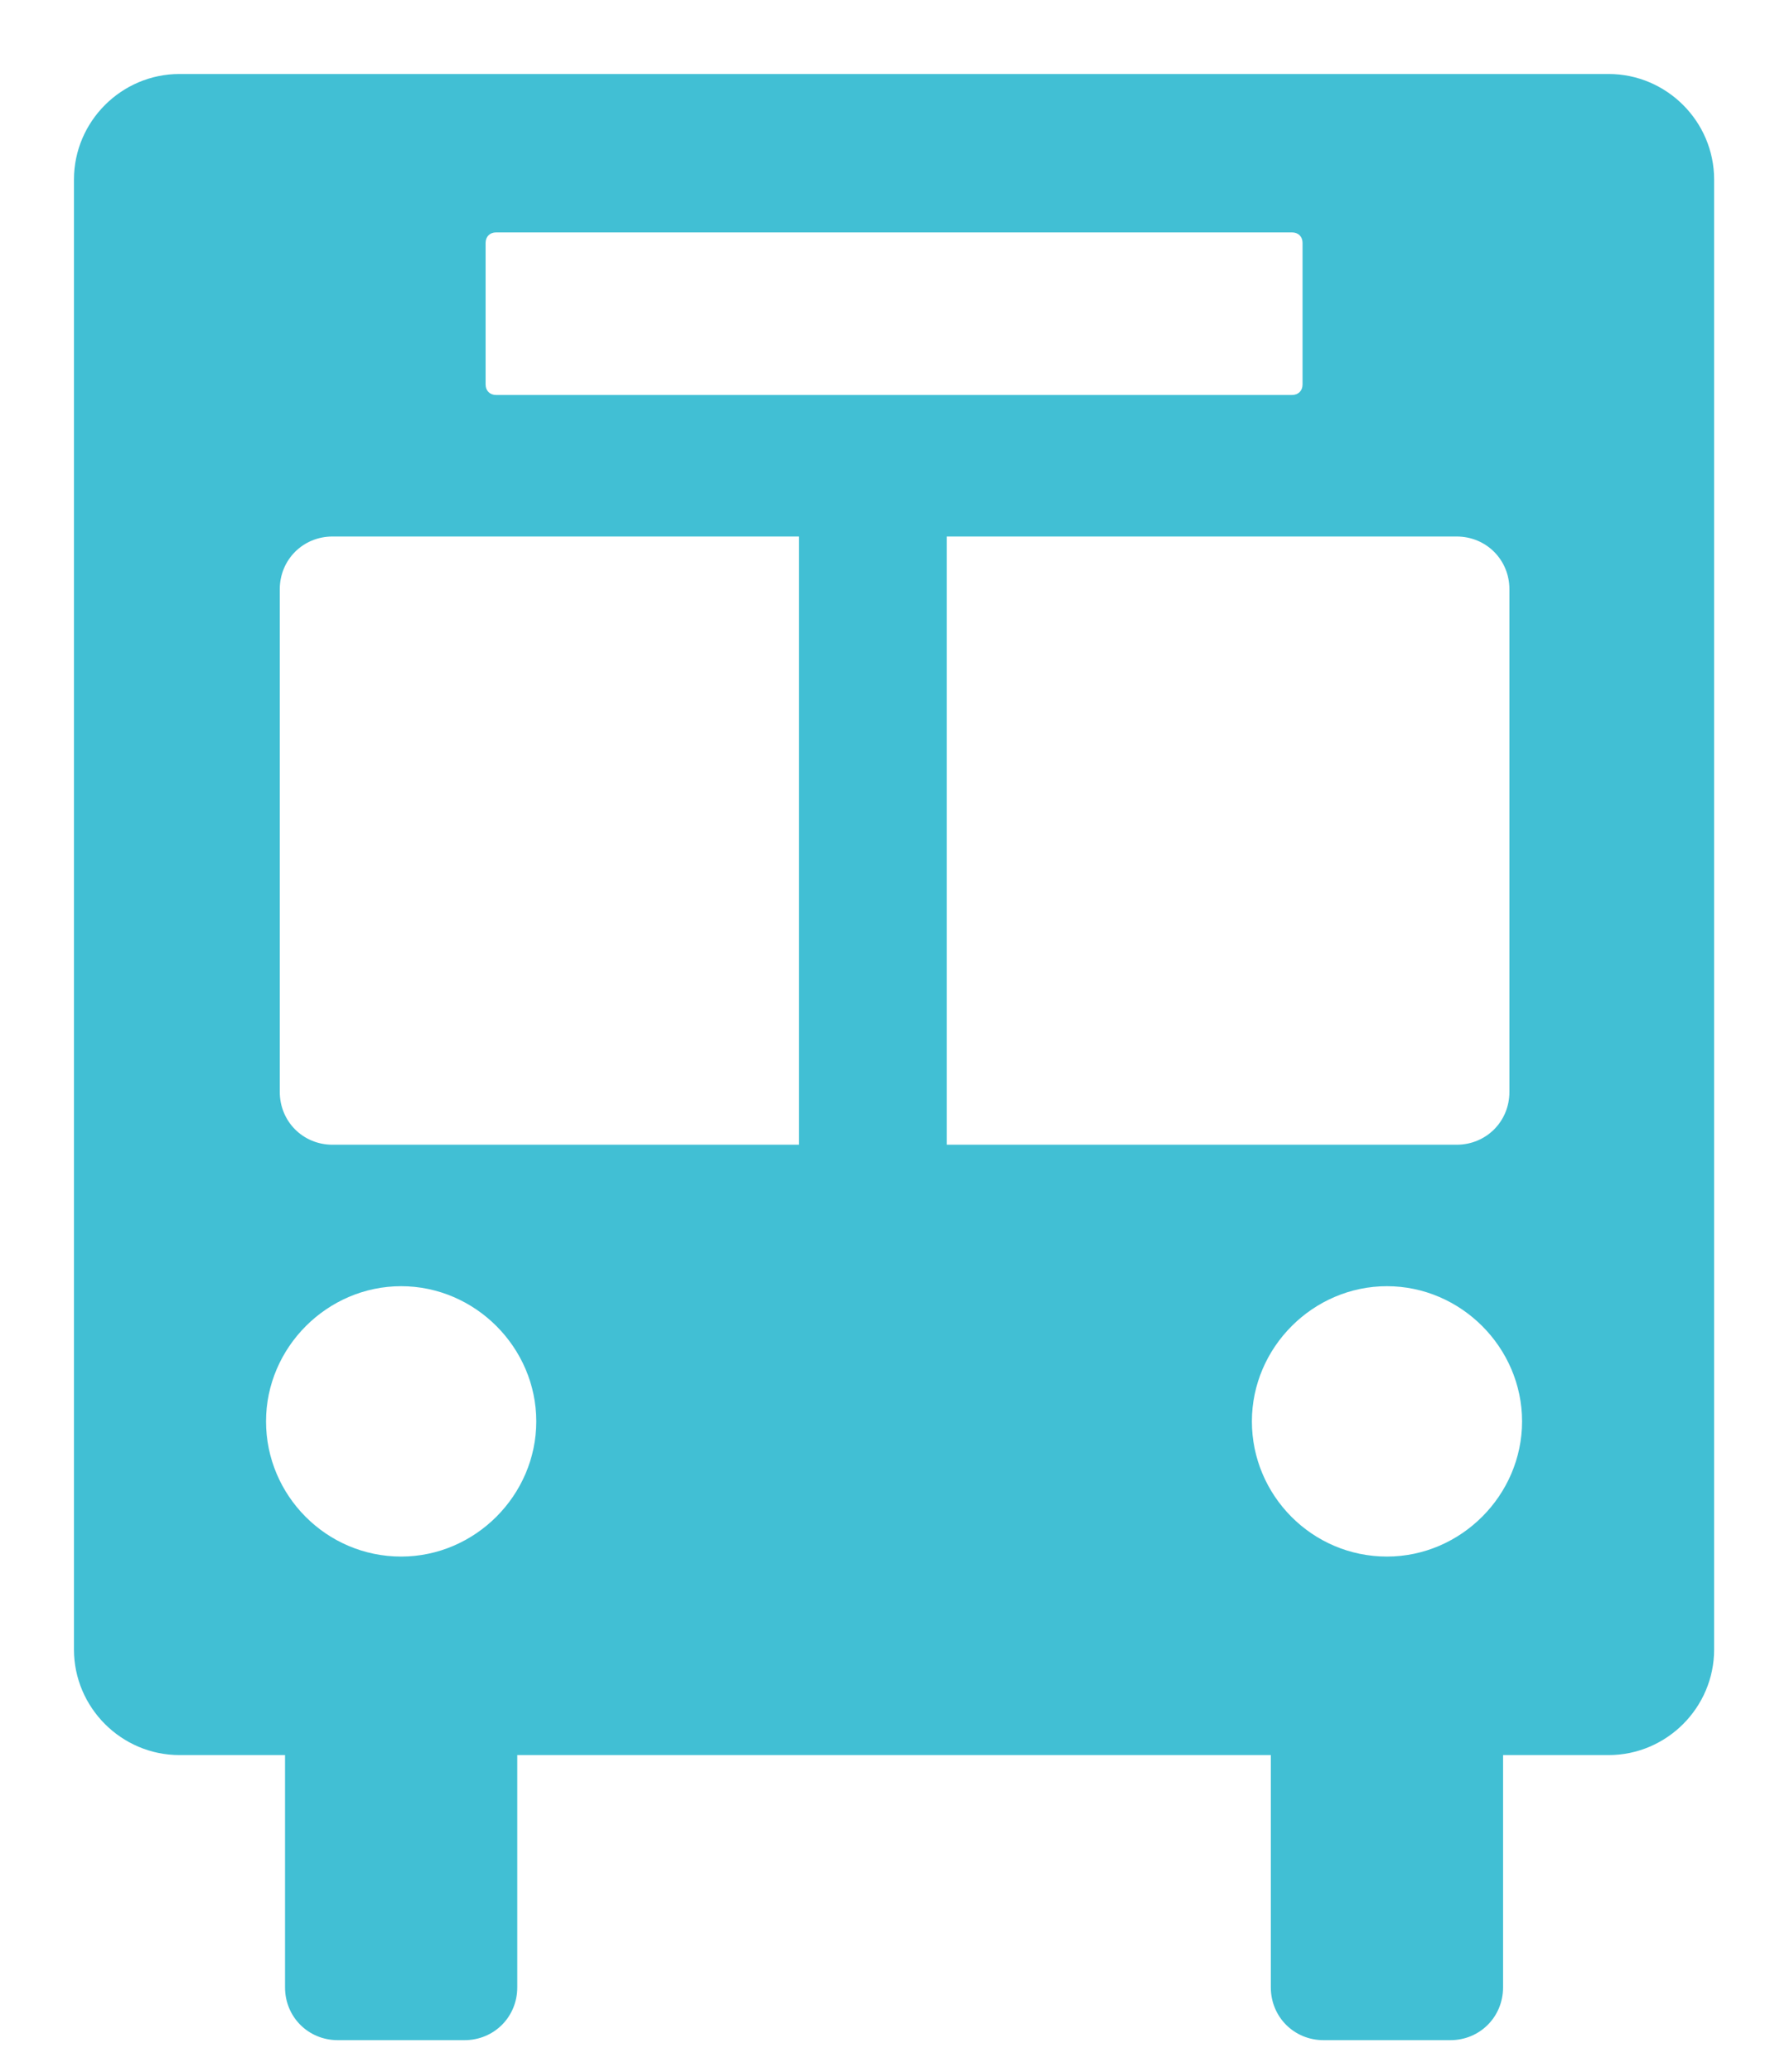
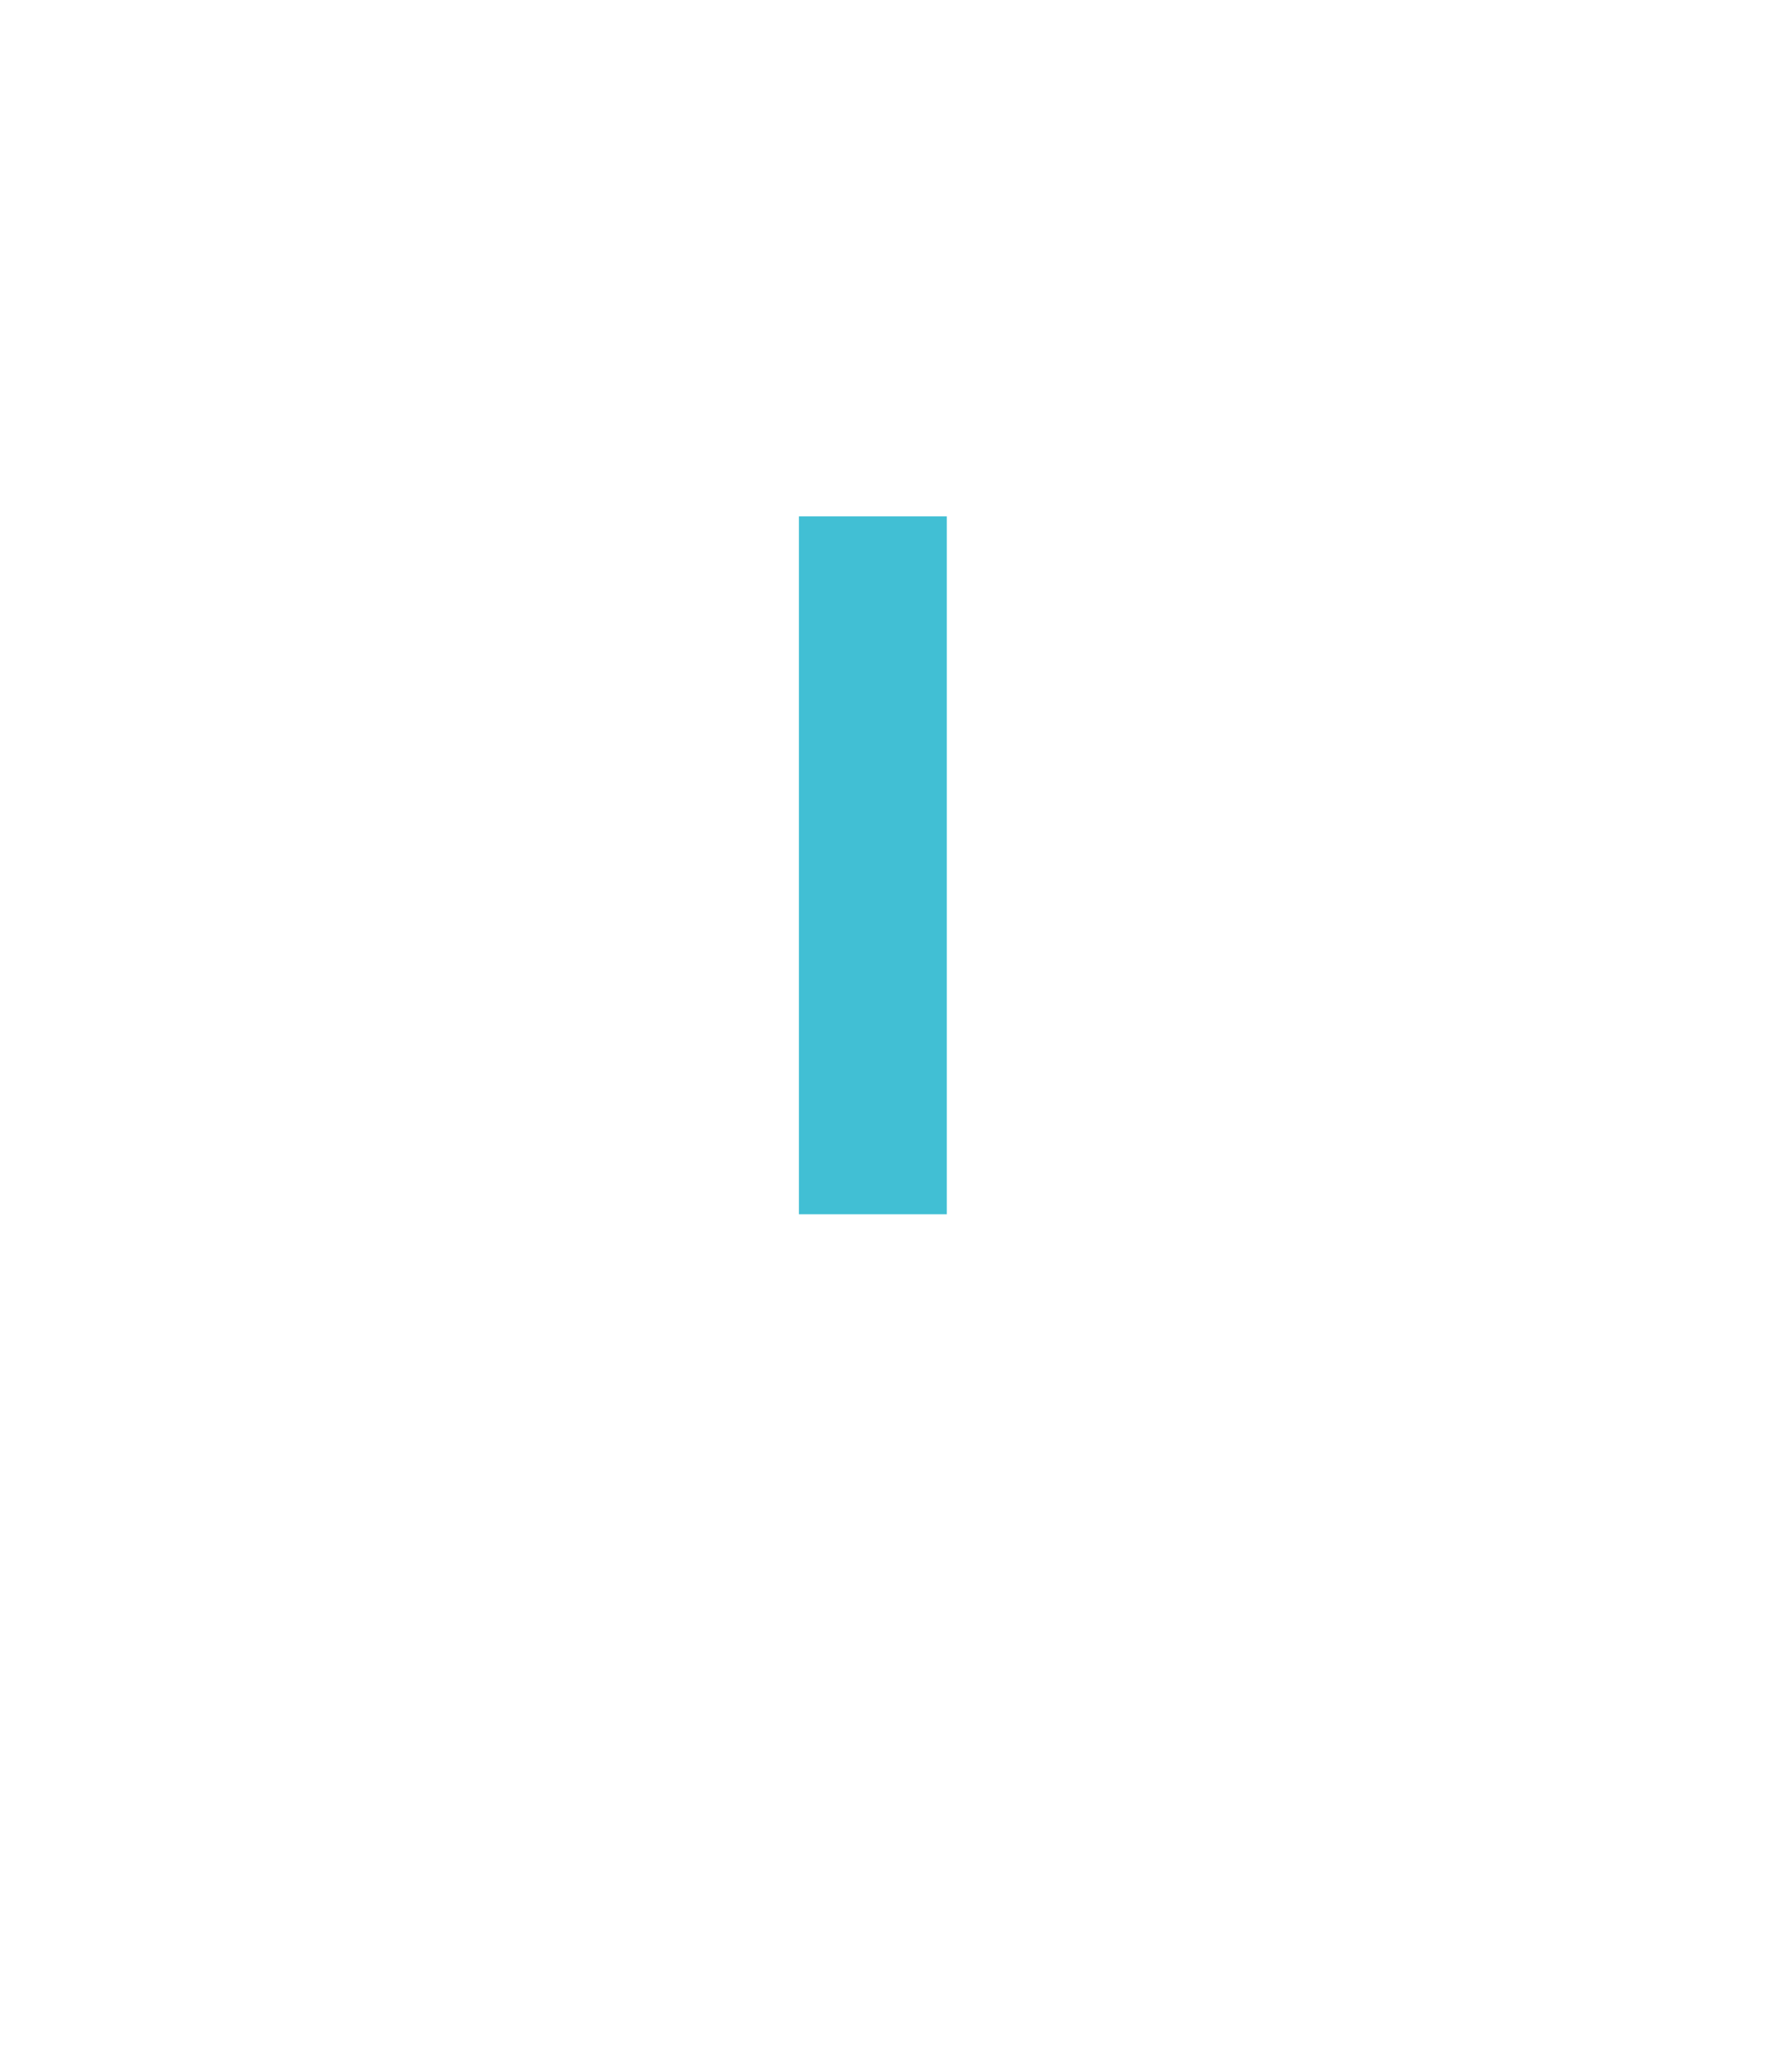
<svg xmlns="http://www.w3.org/2000/svg" width="24" height="28" viewBox="0 0 24 28" fill="none">
  <g clip-path="url(#clip0_2936_9899)">
-     <path d="M21.75 1H2.427C1.642 1 1 1.642 1 2.427V22.293C1 23.078 1.642 23.72 2.427 23.72H3.854V26.859C3.854 27.259 4.168 27.573 4.568 27.573H6.28C6.68 27.573 6.994 27.259 6.994 26.859V23.72H17.183V26.859C17.183 27.259 17.497 27.573 17.897 27.573H19.61C20.009 27.573 20.323 27.259 20.323 26.859V23.72H21.75C22.535 23.72 23.177 23.078 23.177 22.293V2.427C23.177 1.642 22.535 1 21.75 1ZM6.566 3.283C6.566 3.198 6.623 3.141 6.708 3.141H17.469C17.555 3.141 17.612 3.198 17.612 3.283V5.196C17.612 5.281 17.555 5.338 17.469 5.338H6.708C6.623 5.338 6.566 5.281 6.566 5.196V3.283ZM3.783 7.964C3.783 7.565 4.097 7.251 4.496 7.251H19.695C20.095 7.251 20.409 7.565 20.409 7.964V14.757C20.409 15.157 20.095 15.471 19.695 15.471H4.496C4.097 15.471 3.783 15.157 3.783 14.757V7.964ZM5.424 21.037C4.411 21.037 3.597 20.209 3.597 19.21C3.597 18.211 4.425 17.383 5.424 17.383C6.423 17.383 7.251 18.211 7.251 19.21C7.251 20.209 6.423 21.037 5.424 21.037ZM18.753 21.037C17.74 21.037 16.927 20.209 16.927 19.21C16.927 18.211 17.754 17.383 18.753 17.383C19.752 17.383 20.58 18.211 20.58 19.21C20.58 20.209 19.752 21.037 18.753 21.037Z" fill="#41BFD4" />
    <path d="M11.802 6.979V16.411" stroke="#41BFD4" stroke-width="2" stroke-miterlimit="10" />
  </g>
  <defs>
    <clipPath id="clip0_2936_9899">
      <rect width="23.605" height="28" fill="white" />
    </clipPath>
  </defs>
</svg>